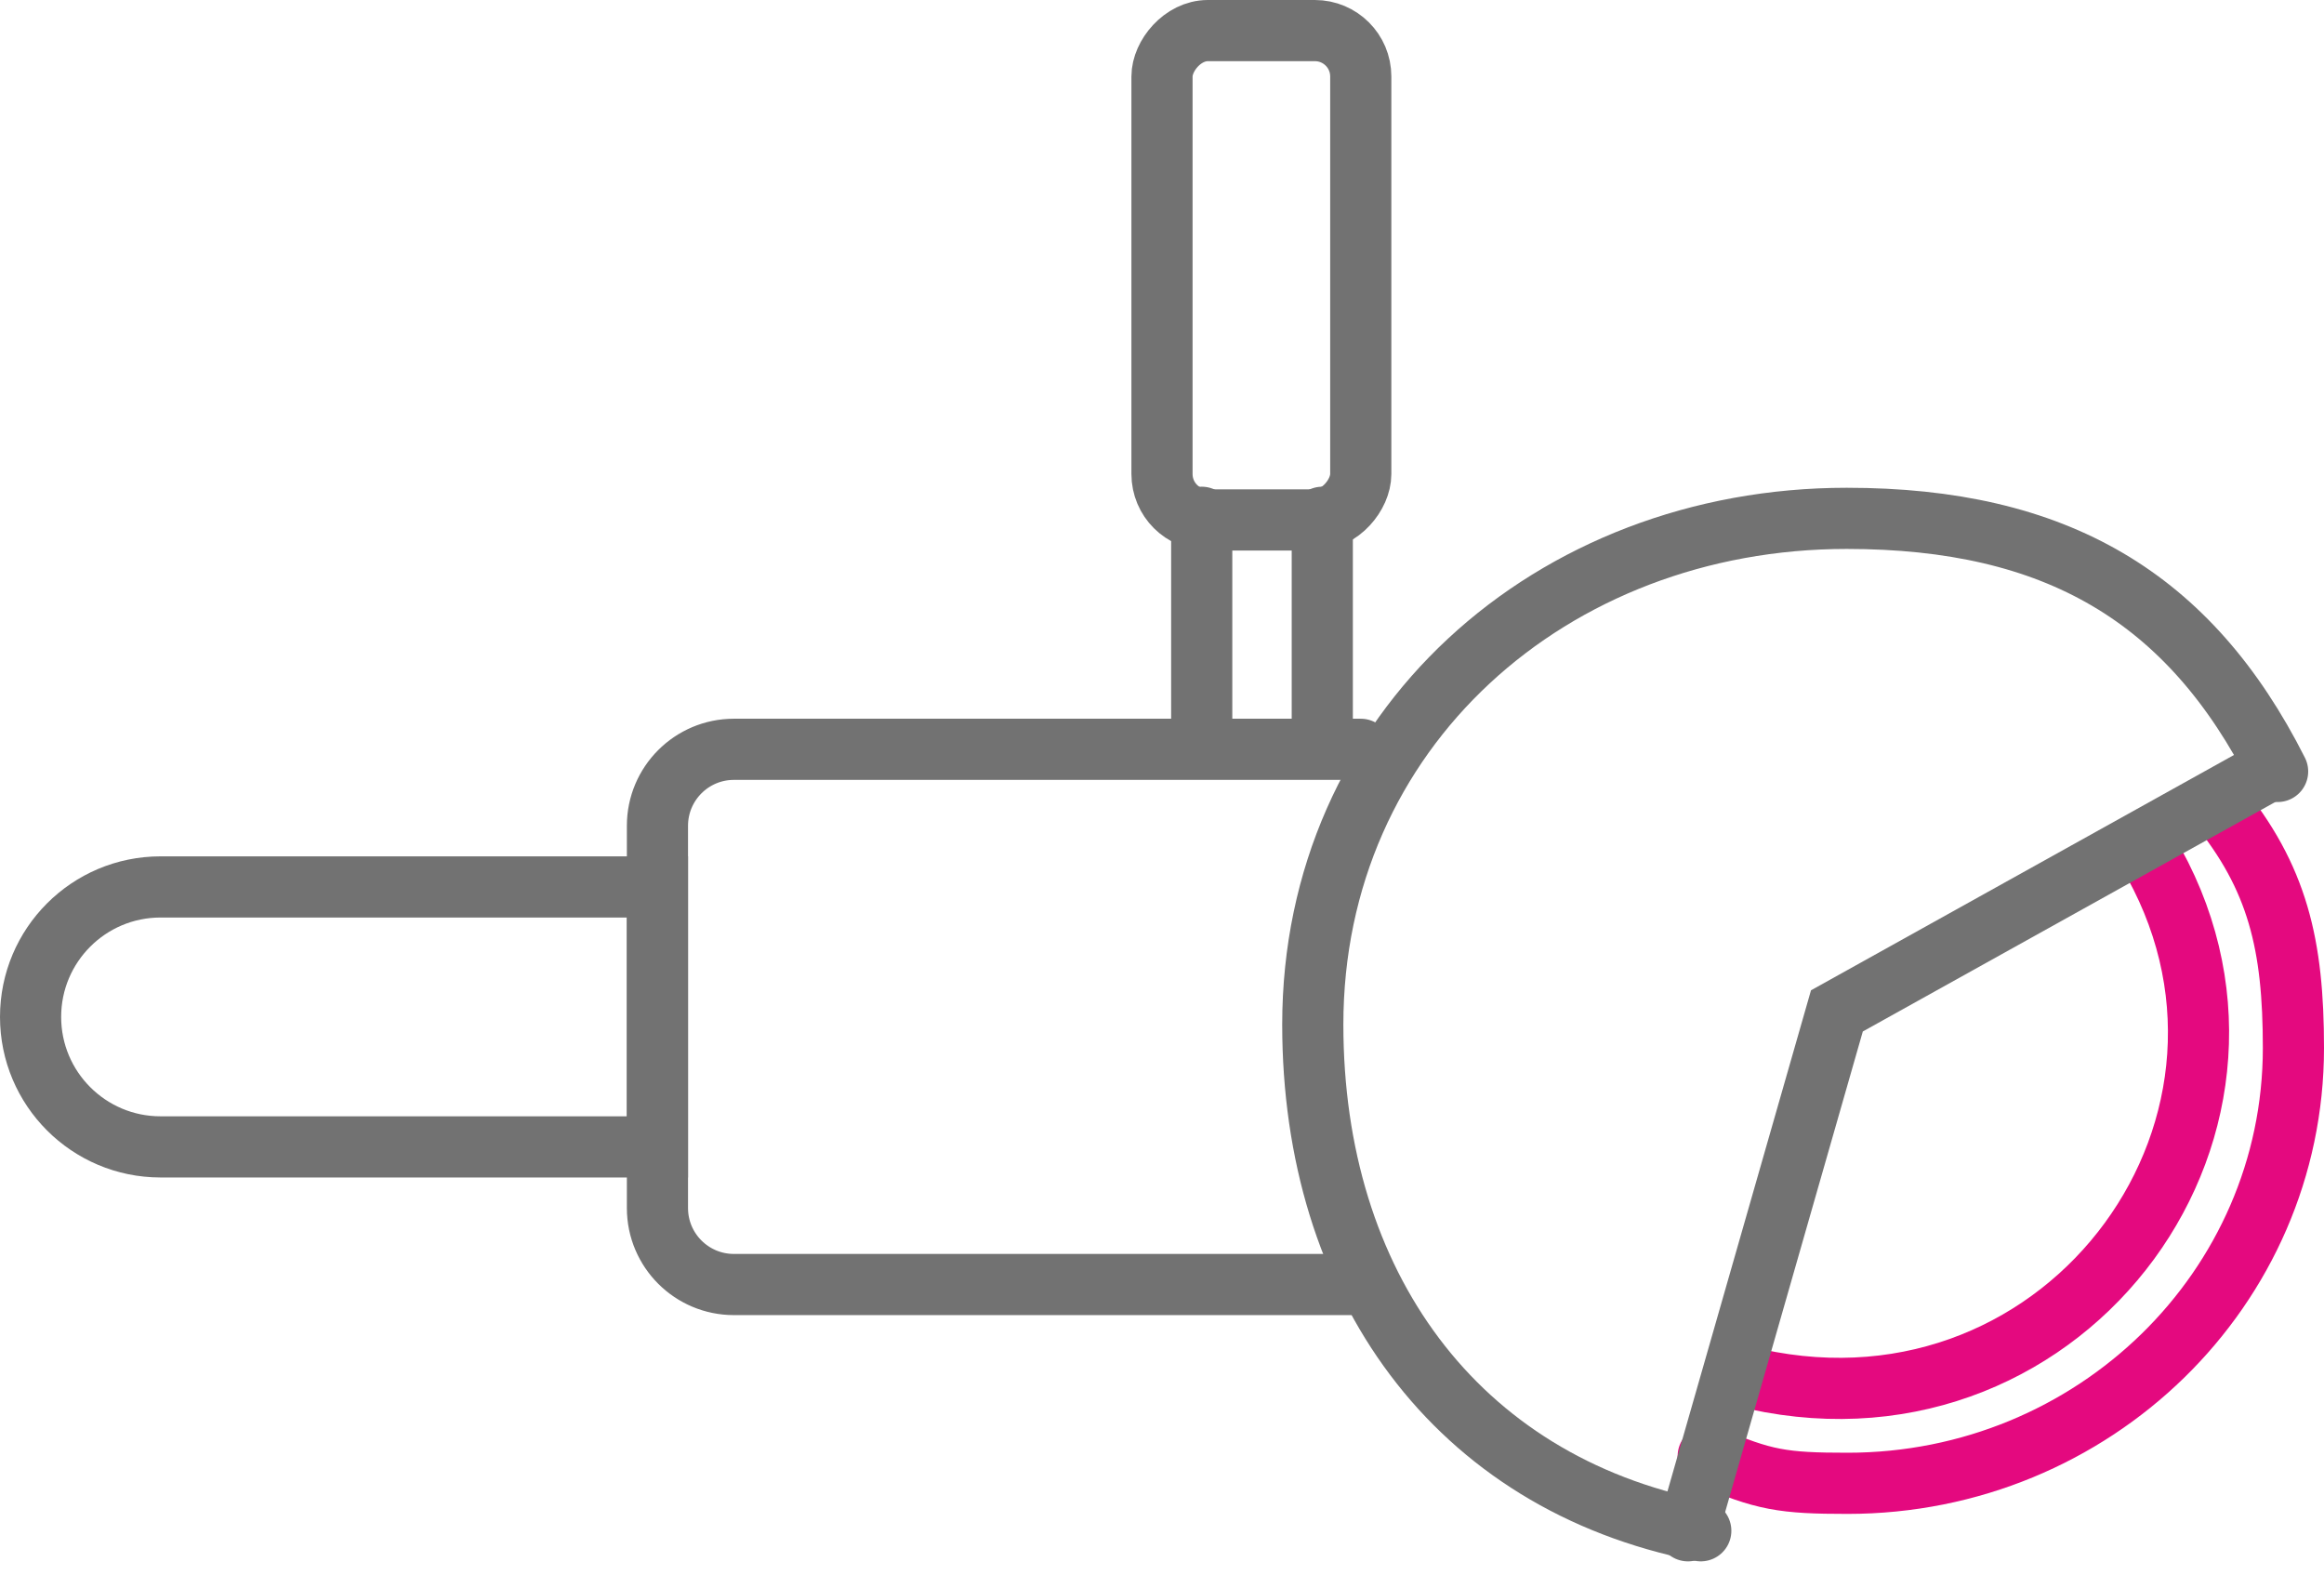
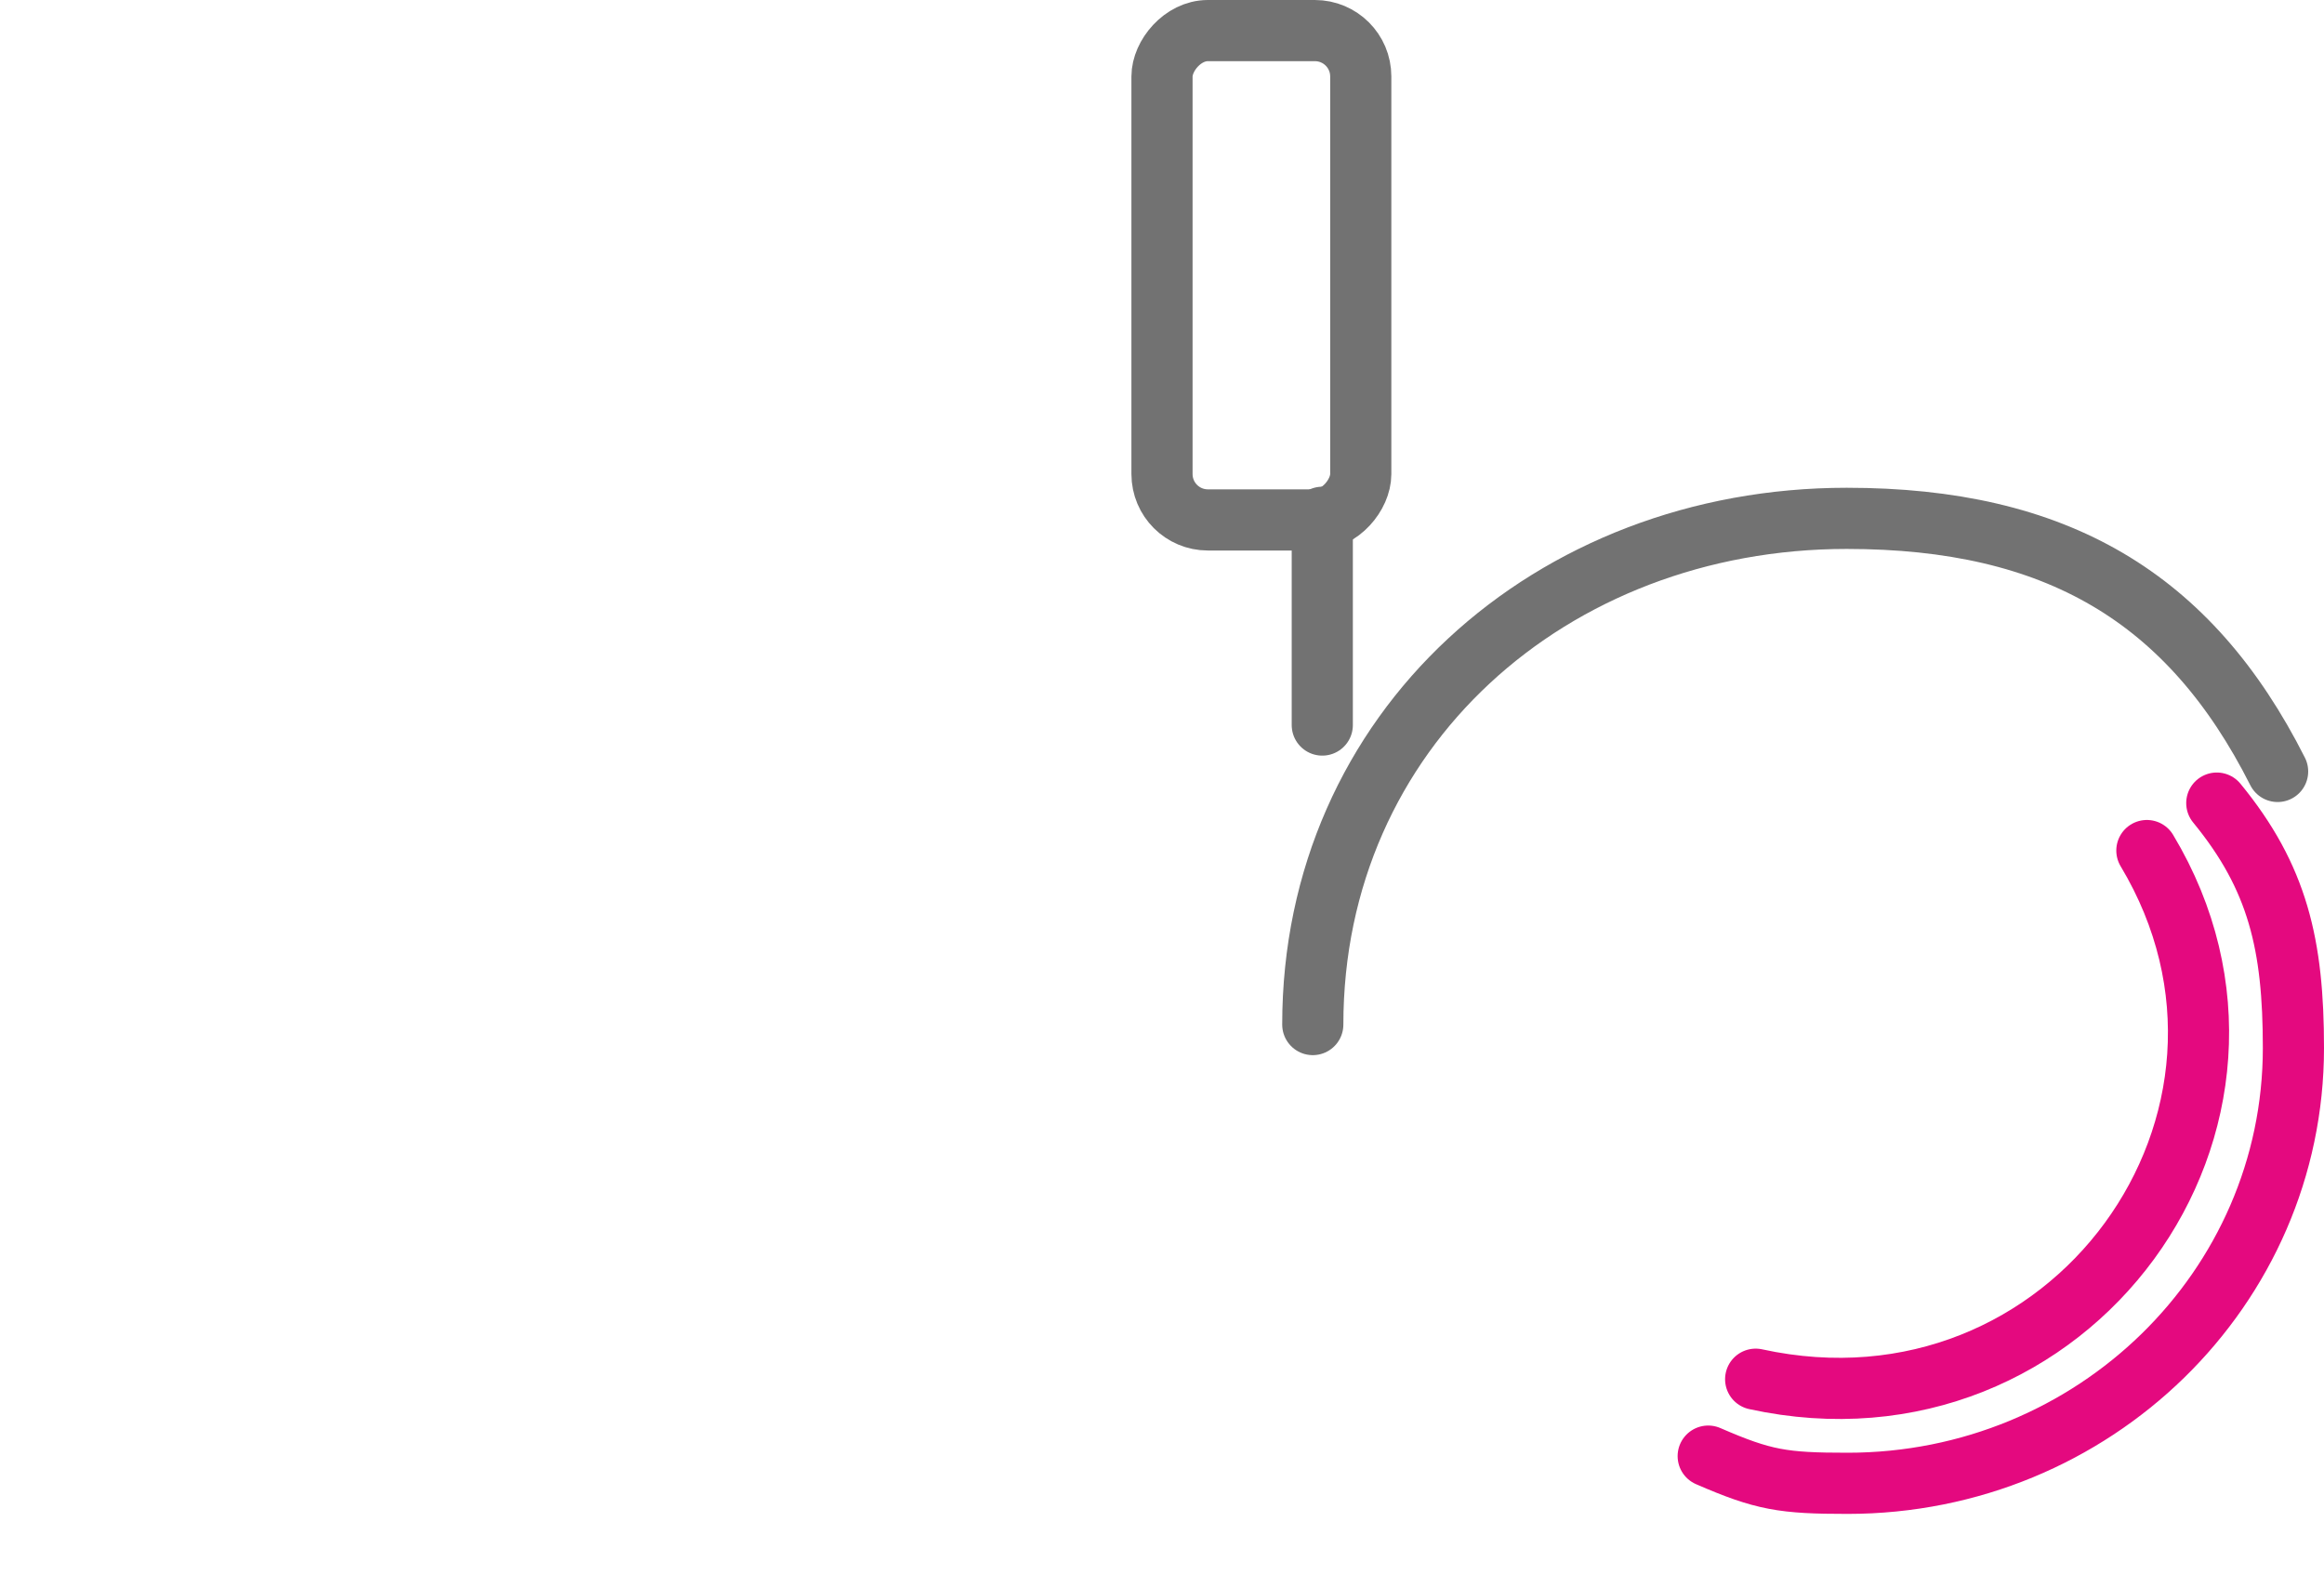
<svg xmlns="http://www.w3.org/2000/svg" width="152" height="103" viewBox="0 0 152 103" fill="none">
-   <path d="M43 58H10.5C5.806 58 2 61.806 2 66.5C2 71.194 5.806 75 10.5 75H43V58Z" stroke="#727272" stroke-width="4" />
-   <path d="M89 49H48C45.239 49 43 51.239 43 54V79C43 81.761 45.239 84 48 84H89" stroke="#727272" stroke-width="4" stroke-linecap="round" />
-   <path d="M148.966 50.448C143.21 39.04 134.467 33.897 120.785 33.897C101.455 33.897 85.862 47.729 85.862 67C85.862 83.945 95.174 96.941 111.239 100.103" stroke="#727272" stroke-width="4" stroke-linecap="round" />
+   <path d="M148.966 50.448C143.21 39.04 134.467 33.897 120.785 33.897C101.455 33.897 85.862 47.729 85.862 67" stroke="#727272" stroke-width="4" stroke-linecap="round" />
  <path d="M144.988 52.518C148.99 57.392 150 61.799 150 68.531C150 84.254 136.943 97 120.837 97C116.619 97 115.344 96.794 111.724 95.221" stroke="#E4097F" stroke-width="4" stroke-linecap="round" />
  <path d="M114.828 90.192C135.389 94.682 150.924 73.131 140.415 55.621" stroke="#E4097F" stroke-width="4" stroke-linecap="round" />
-   <path d="M148.289 50.449L120.142 66.106L110.401 100.104" stroke="#727272" stroke-width="4" stroke-linecap="round" />
-   <line x1="2" y1="-2" x2="16.621" y2="-2" transform="matrix(-4.46035e-08 1 1 4.28372e-08 80.598 31.827)" stroke="#727272" stroke-width="4" stroke-linecap="round" />
  <rect x="-2" y="2" width="13" height="32" rx="3" transform="matrix(-1 0 0 1 87 0)" stroke="#727272" stroke-width="4" />
  <line x1="86.483" y1="33.827" x2="86.483" y2="47.413" stroke="#727272" stroke-width="4" stroke-linecap="round" />
</svg>